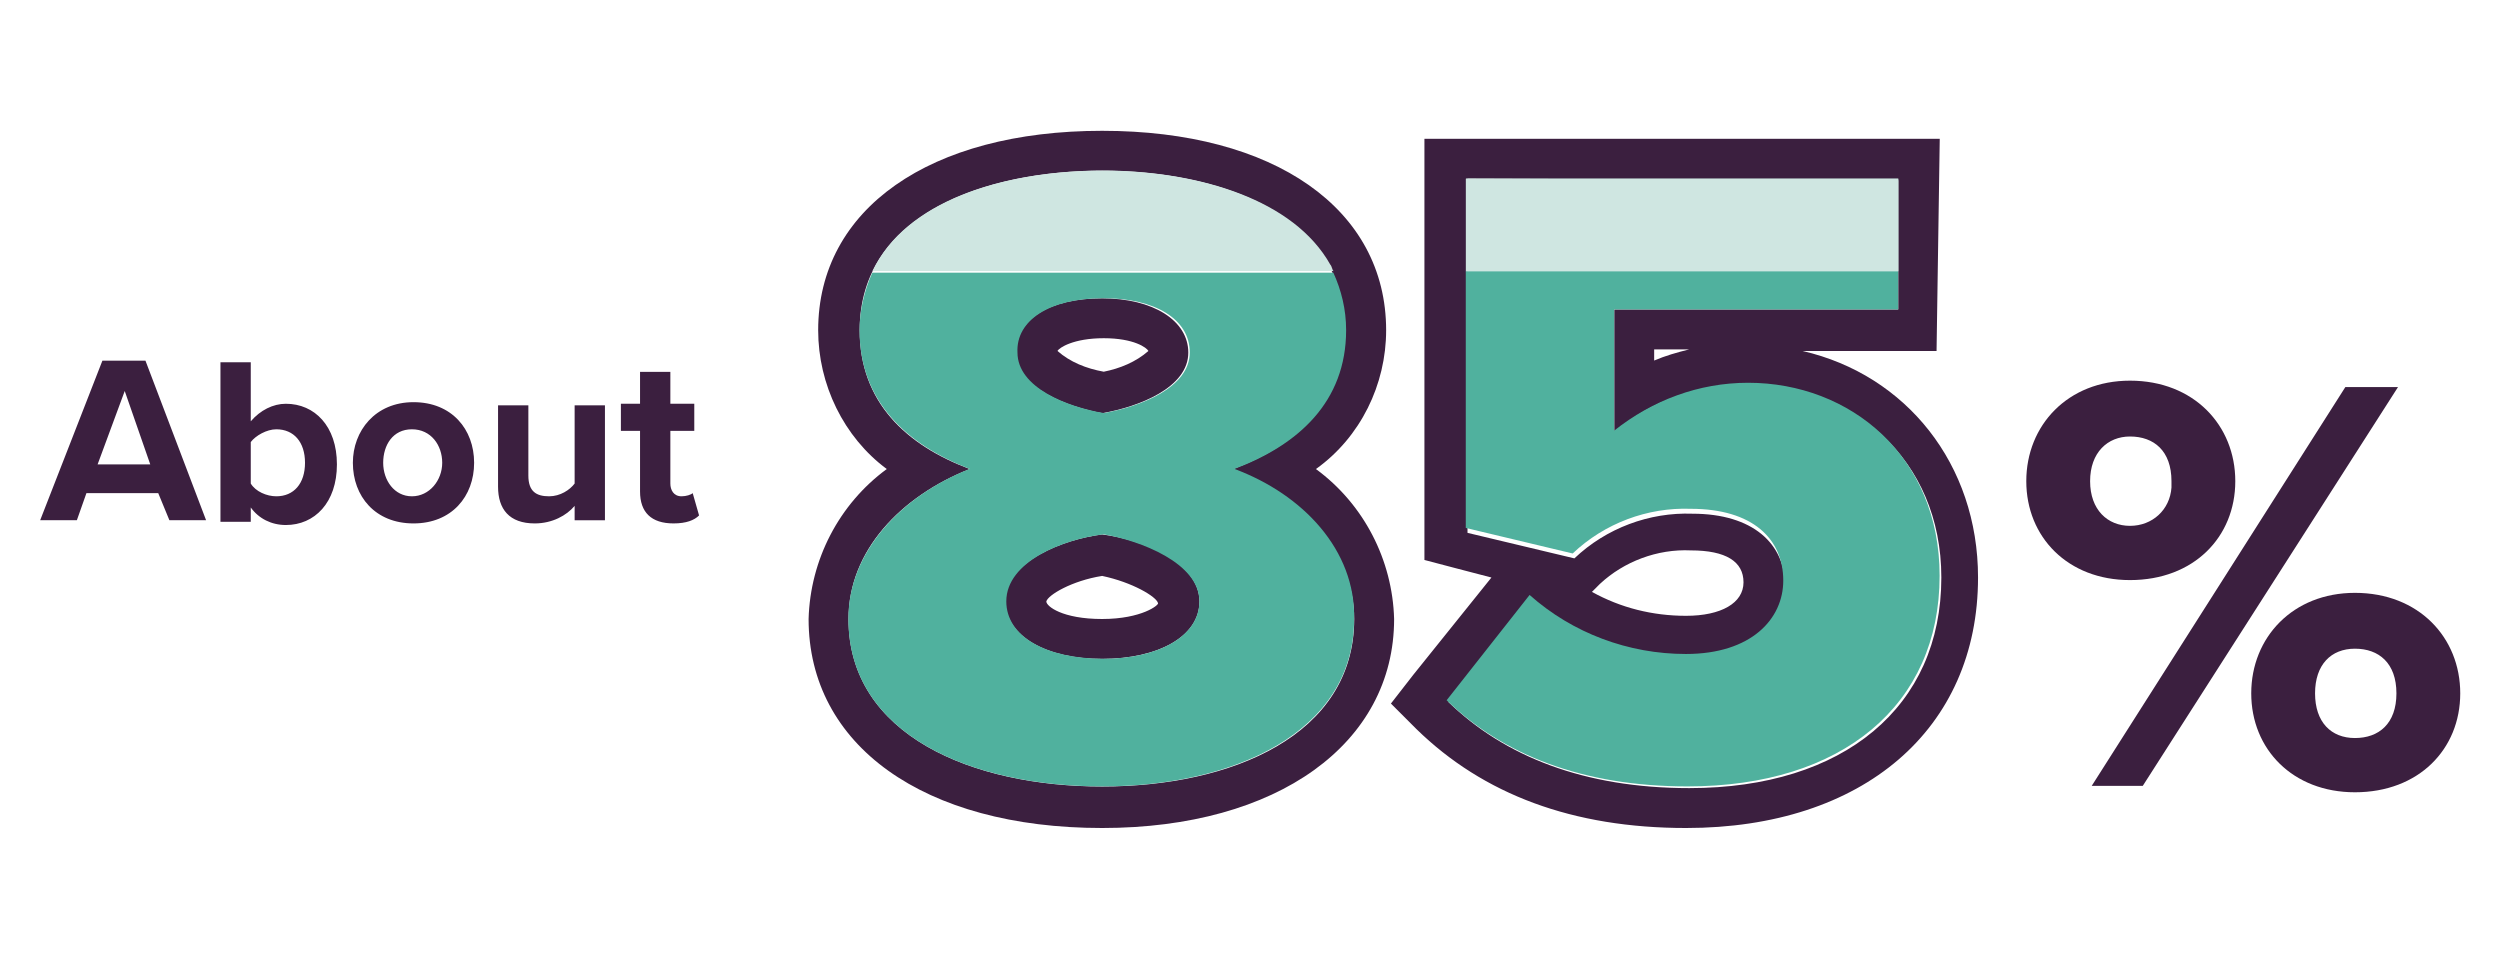
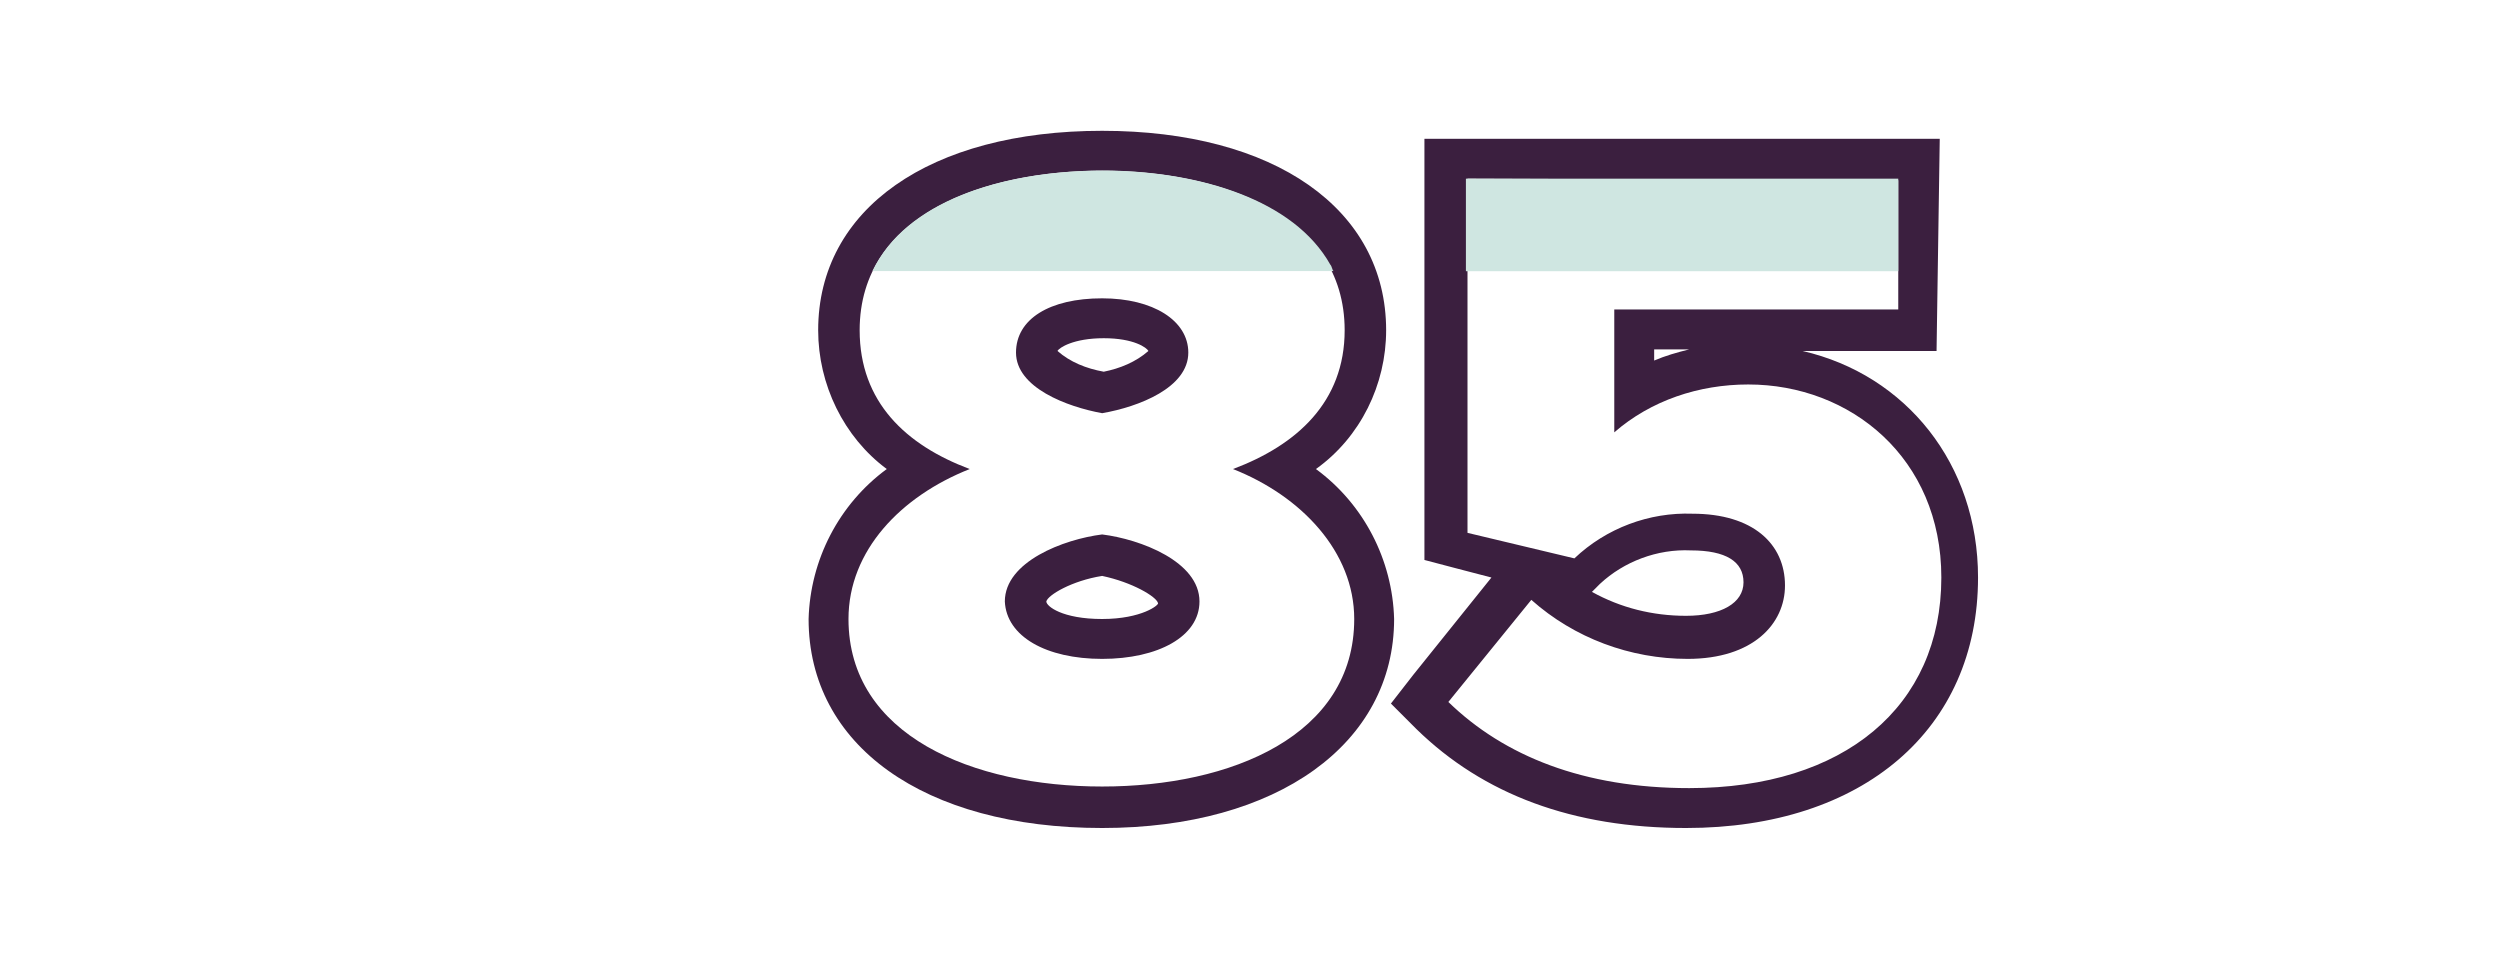
<svg xmlns="http://www.w3.org/2000/svg" version="1.1" id="Layer_1" x="0" y="0" viewBox="0 0 156.7 60" xml:space="preserve">
  <style>.st1{fill:#3b1f3f}.st2{fill:#cfe6e1}.st3{fill:#50b19e}</style>
  <g id="Group_1775" transform="translate(-189.882 -1074.692)">
-     <path class="st1" d="M199.8 1105.6h-4.5l-.6 1.7h-2.3l3.9-10h2.7l3.8 10h-2.3l-.7-1.7zm-3.8-1.8h3.3l-1.6-4.6-1.7 4.6zm7.7-6.4h1.9v3.7c.6-.7 1.4-1.1 2.2-1.1 1.8 0 3.2 1.4 3.2 3.8s-1.4 3.8-3.2 3.8c-.9 0-1.7-.4-2.2-1.1v.9h-1.9v-10zm3.5 8.4c1.1 0 1.8-.8 1.8-2.1s-.7-2.1-1.8-2.1c-.6 0-1.3.4-1.6.8v2.6c.3.5 1 .8 1.6.8zm4.8-2.1c0-2 1.4-3.8 3.8-3.8s3.8 1.7 3.8 3.8c0 2.1-1.4 3.8-3.8 3.8s-3.8-1.7-3.8-3.8zm5.6 0c0-1.1-.7-2.1-1.9-2.1s-1.8 1-1.8 2.1.7 2.1 1.8 2.1 1.9-1 1.9-2.1zm8.3 2.7c-.5.6-1.4 1.1-2.5 1.1-1.6 0-2.3-.9-2.3-2.3v-5.1h1.9v4.4c0 1 .5 1.3 1.3 1.3.7 0 1.3-.4 1.6-.8v-4.9h1.9v7.2h-1.9v-.9zm4.1-.9v-3.8h-1.2v-1.7h1.2v-2h1.9v2h1.5v1.7h-1.5v3.3c0 .4.2.8.7.8.3 0 .6-.1.7-.2l.4 1.4c-.3.3-.8.5-1.6.5-1.4 0-2.1-.7-2.1-2z" />
    <g id="Group_1774" transform="translate(-215.448 230.708)">
      <g id="Group_598" transform="translate(470.113 843.983)">
        <g id="Group_278">
          <path id="Path_698" class="st1" d="M4.3 38.8c-2.5 0-3.5-.8-3.5-1.1.1-.4 1.6-1.3 3.5-1.6 1.9.4 3.4 1.3 3.5 1.7.1.1-1 1-3.5 1M1.5 22c.1-.2 1-.8 2.9-.8s2.7.6 2.8.8c-.8.7-1.8 1.1-2.8 1.3-1.1-.2-2.1-.6-2.9-1.3M4.3 8.2c-10.8 0-17.8 4.9-17.8 12.5 0 3.4 1.6 6.7 4.3 8.7-3 2.2-4.8 5.7-4.9 9.4 0 7.9 7.2 13.1 18.4 13.1 11 0 18.3-5.3 18.3-13.1-.1-3.7-1.9-7.2-4.9-9.4 2.8-2 4.4-5.3 4.4-8.7 0-7.6-7-12.5-17.8-12.5m0 33.1c3.5 0 6.1-1.4 6.1-3.6 0-2.5-3.7-3.9-6.1-4.2-2.4.3-6.1 1.7-6.1 4.2.1 2.2 2.6 3.6 6.1 3.6m0-15.4c2.3-.4 5.4-1.6 5.4-3.8 0-2-2.2-3.4-5.4-3.4-3.3 0-5.4 1.3-5.4 3.4 0 2.2 3.2 3.4 5.4 3.8m0-15.2c7.3 0 15.2 2.7 15.2 10 0 4.5-3 7.2-7 8.7 4.3 1.7 7.6 5.2 7.6 9.4 0 7.3-7.7 10.5-15.8 10.5s-15.9-3.2-15.9-10.5c0-4.3 3.3-7.7 7.6-9.4-4-1.5-6.9-4.2-6.9-8.7 0-7.3 7.9-10 15.2-10" />
          <path id="Path_699" class="st1" d="M35 37.1l.5-.5c1.5-1.4 3.6-2.2 5.7-2.1 2.2 0 3.3.7 3.3 2s-1.4 2.1-3.6 2.1c-2.1 0-4.1-.5-5.9-1.5m3.9-15.2h2.2c-.8.2-1.5.4-2.2.7v-.7zM56.8 8.7H24.5v26.4l1.9.5 2.3.6-4.9 6.1-1.4 1.8 1.6 1.6c4.2 4.1 9.8 6.2 16.9 6.2 11.1 0 18.3-6.2 18.3-15.7 0-7.1-4.5-12.7-11-14.2h8.4l.2-13.3zm-2.6 2.6v8.1H36.4v7.7c2.3-2 5.3-3 8.4-3 6.4 0 12.1 4.6 12.1 12.1 0 8.1-6.1 13.2-15.8 13.2-6.6 0-11.6-2-15.1-5.4l5.2-6.4c2.7 2.4 6.2 3.7 9.8 3.7 4.1 0 6.1-2.2 6.1-4.6 0-2.6-2-4.5-5.8-4.5-2.7-.1-5.4.9-7.4 2.8l-6.7-1.6V11.2l27 .1z" />
          <g transform="translate(4.003 3.392)" id="Group_277">
            <g id="Group_276">
              <path id="Path_700" class="st2" d="M.6 7.3h-.7c-5.9.1-11.9 1.9-14 6.3h28.9c-.1-.1-.1-.3-.2-.4C12.3 9.1 6.4 7.4.8 7.3H.6" />
            </g>
          </g>
          <g id="Group_278-2" transform="translate(3.392 11.893)">
-             <path id="Path_701" class="st3" d="M1 29.4c-3.6 0-6.1-1.4-6.1-3.6 0-2.5 3.6-3.9 6.1-4.2 2.3.4 6 1.8 6 4.2 0 2.2-2.6 3.6-6 3.6M1 6.8c3.2 0 5.4 1.3 5.4 3.4 0 2.2-3.1 3.4-5.4 3.8-2.3-.4-5.4-1.6-5.4-3.8-.1-2 2-3.4 5.4-3.4m8.2 10.7c4-1.5 7-4.2 7-8.7 0-1.3-.3-2.5-.8-3.6h-28.9c-.5 1.1-.8 2.4-.8 3.6 0 4.5 3 7.2 6.9 8.7-4.3 1.7-7.6 5.2-7.6 9.4 0 7.3 7.8 10.5 15.9 10.5s15.8-3.3 15.8-10.5c.1-4.3-3.2-7.8-7.5-9.4" />
-             <path id="Path_702" class="st3" d="M41.4 12.1c-3.1 0-6 1.1-8.4 3V7.5h17.8V5.1H23.7v16.1l6.7 1.6c2-1.9 4.7-2.9 7.4-2.8 3.9 0 5.8 1.9 5.8 4.5 0 2.4-2 4.6-6.1 4.6-3.6 0-7.1-1.3-9.8-3.7L22.5 32c3.5 3.4 8.5 5.4 15.1 5.4 9.7 0 15.8-5.1 15.8-13.2 0-7.5-5.6-12.1-12-12.1" />
-           </g>
-           <path id="Rectangle_161" fill="#bbd9d3" d="M27.1 11.2h27.1V17H27.1z" />
+             </g>
          <path id="Rectangle_162" class="st2" d="M27.1 11.2h27.1V17H27.1z" />
          <g id="Group_279" transform="translate(102.125 21.061)">
-             <path id="Path_703" class="st1" d="M-19.3 19.6c-1.5 0-2.5 1-2.5 2.8 0 1.8 1 2.8 2.5 2.8s2.6-.9 2.6-2.8-1.1-2.8-2.6-2.8m0-3.5c4 0 6.6 2.8 6.6 6.3s-2.6 6.2-6.6 6.2c-3.9 0-6.5-2.7-6.5-6.2s2.6-6.3 6.5-6.3m-.6-12.9h3.3l-16 25h-3.2l15.9-25zm-13.5 3.1c-1.4 0-2.5 1-2.5 2.8 0 1.8 1.1 2.8 2.5 2.8s2.5-1 2.6-2.4v-.4c0-1.9-1.1-2.8-2.6-2.8m0-3.5c4 0 6.6 2.8 6.6 6.3s-2.6 6.2-6.6 6.2c-3.9 0-6.5-2.7-6.5-6.2s2.6-6.3 6.5-6.3" />
-           </g>
+             </g>
        </g>
      </g>
    </g>
  </g>
</svg>